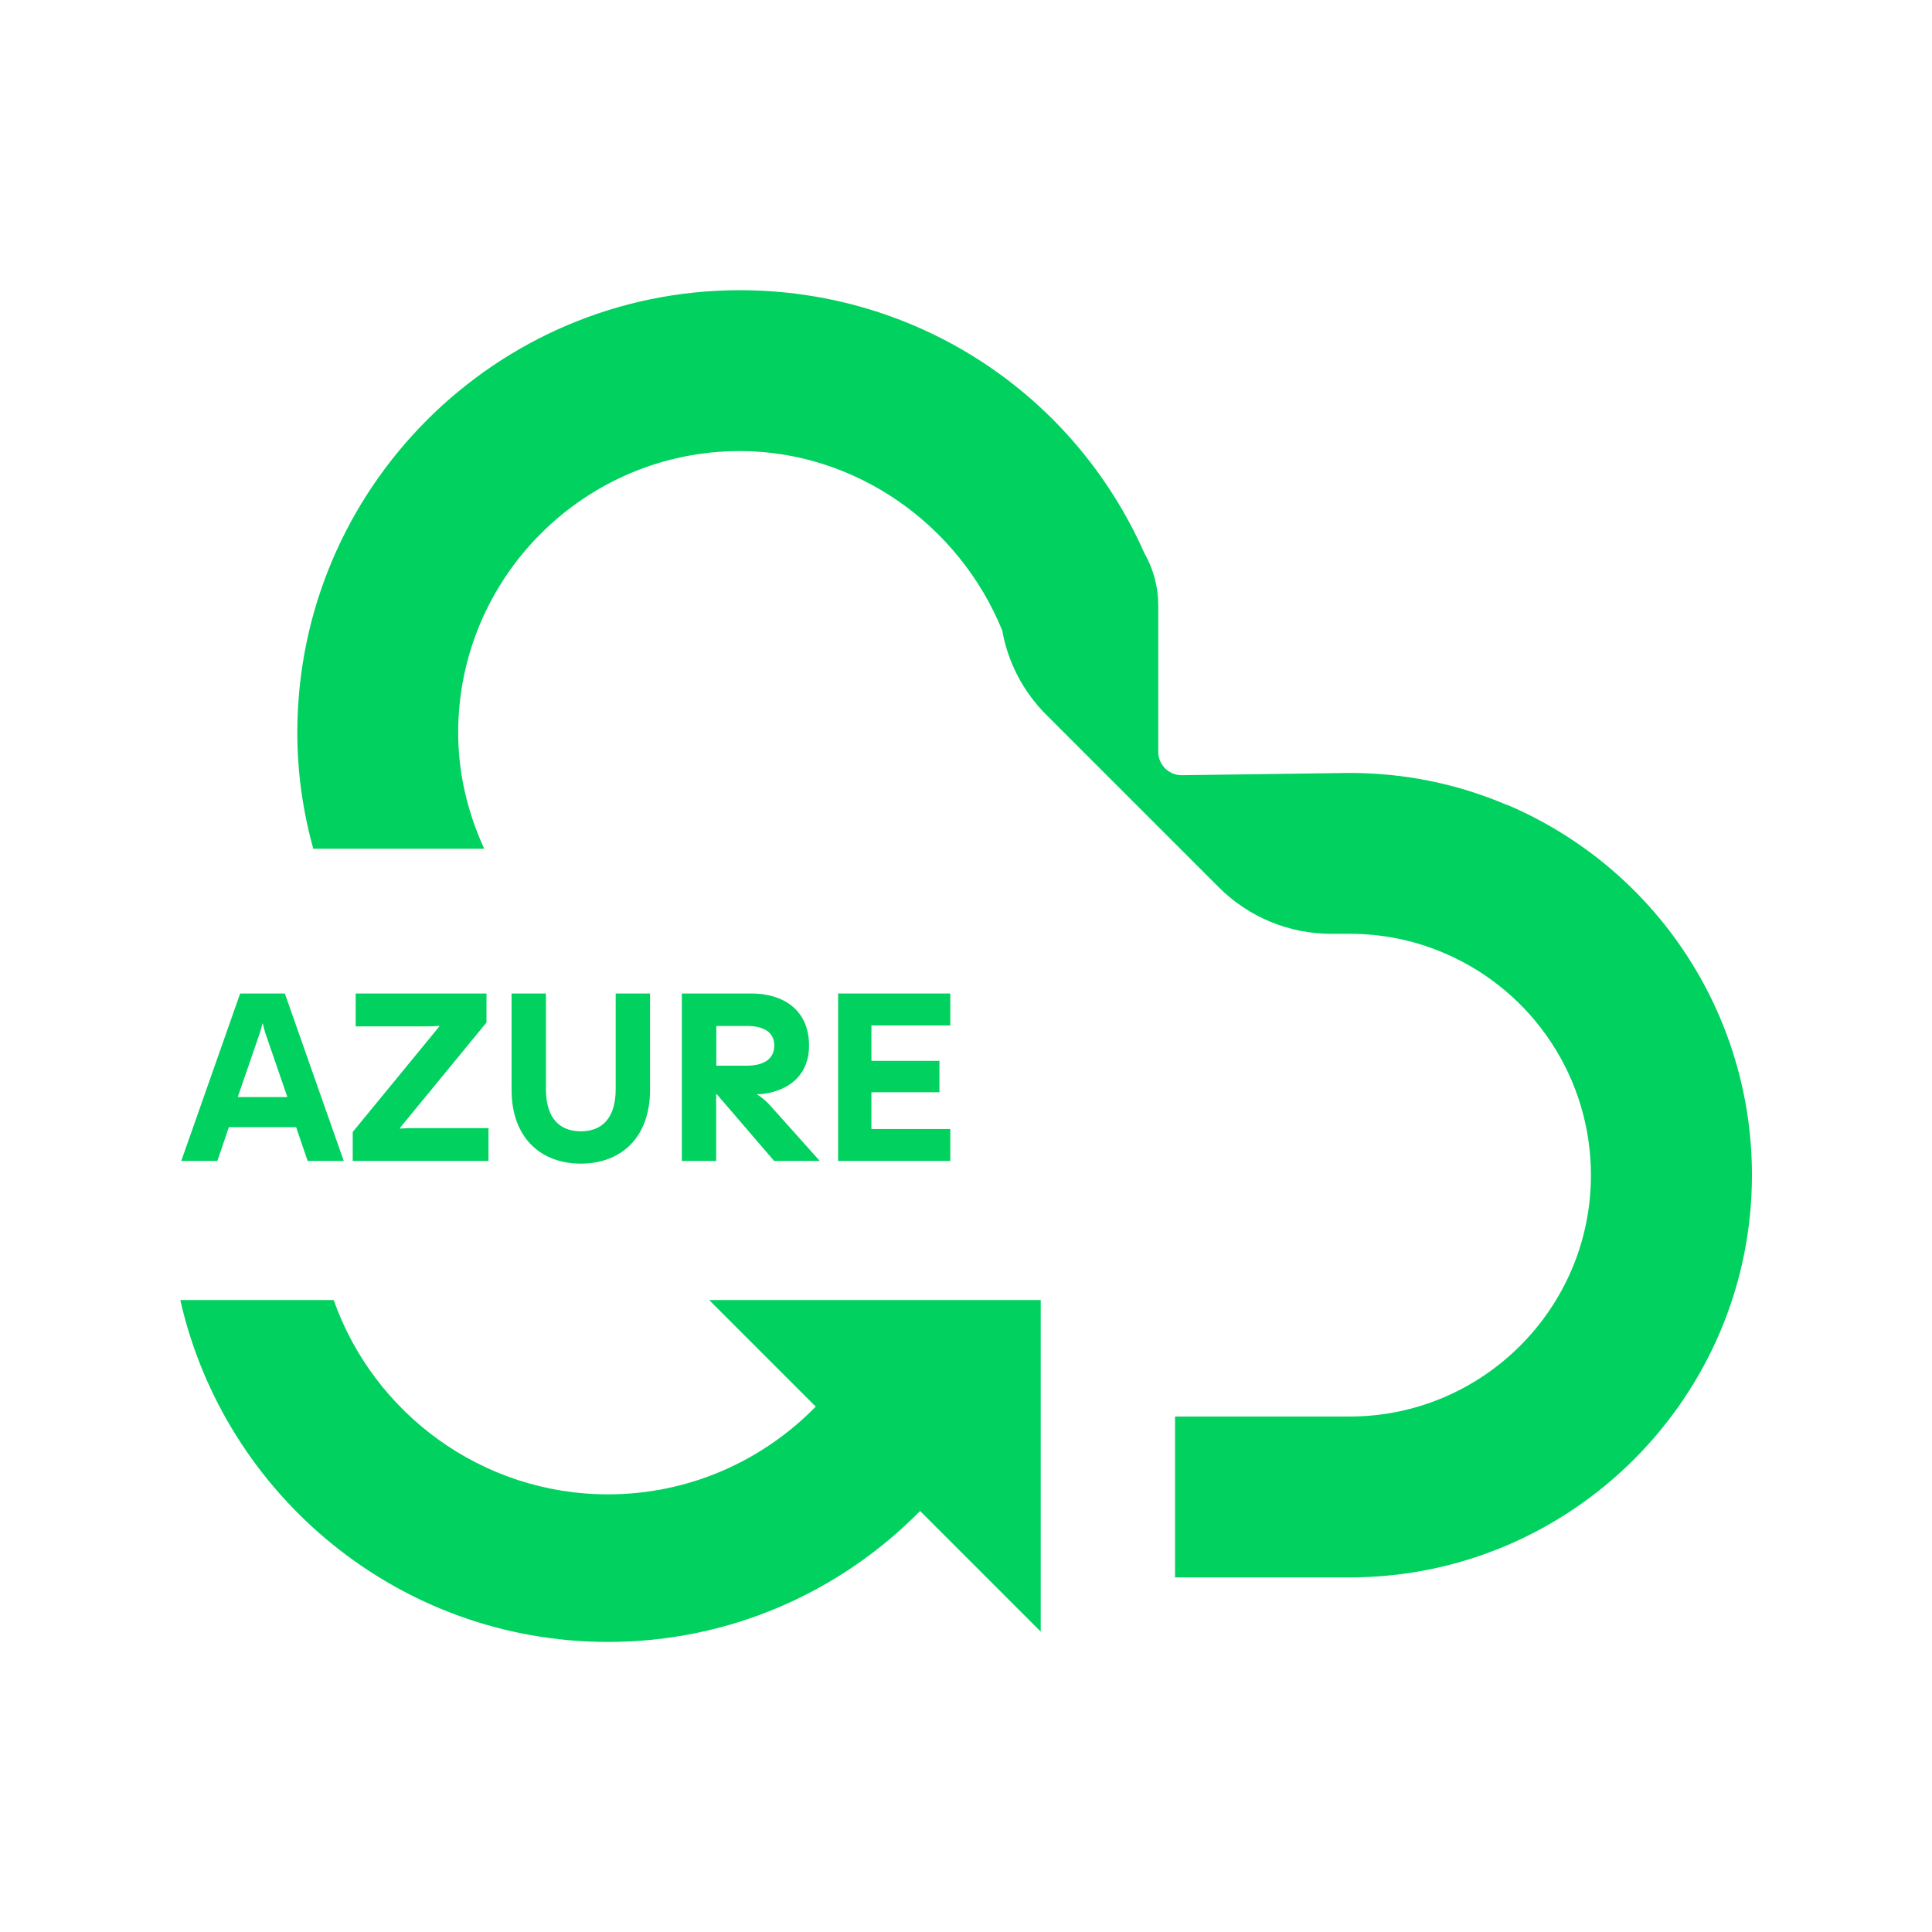
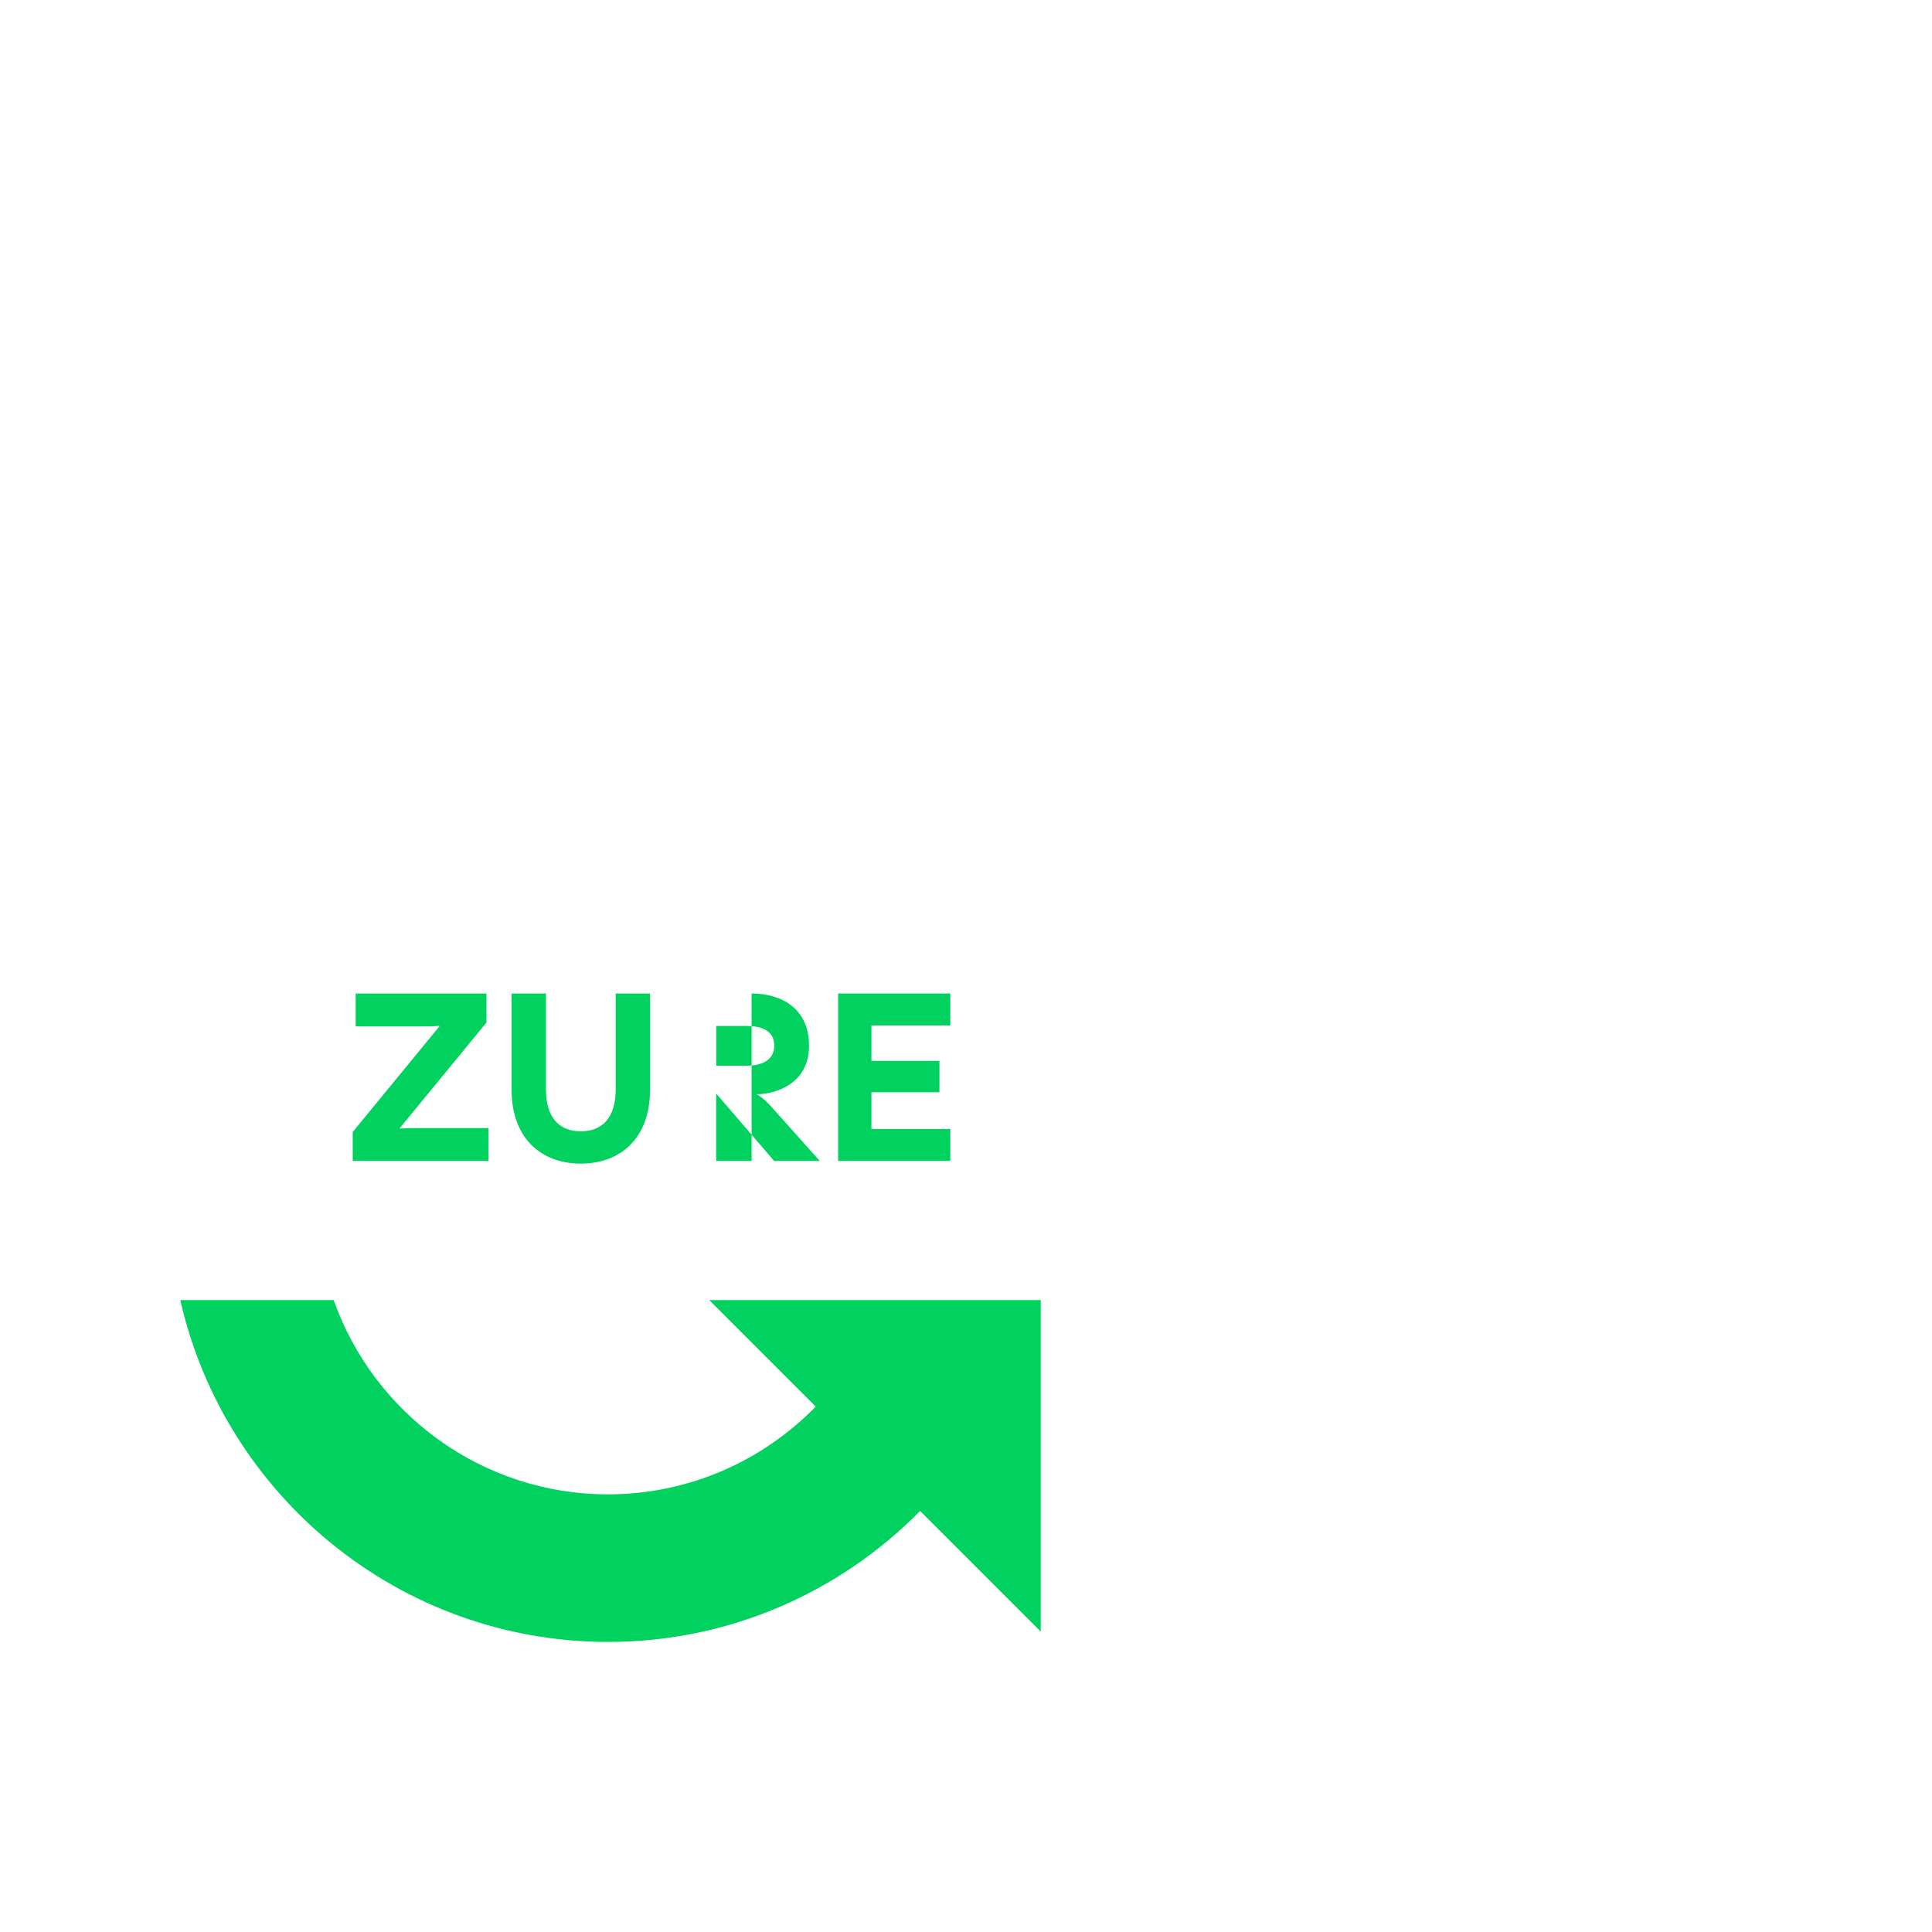
<svg xmlns="http://www.w3.org/2000/svg" width="144" height="144" viewBox="0 0 144 144" fill="none">
-   <path d="M112.35 60.01C108.62 58.41 104.65 57.61 100.57 57.61L88.08 57.78C87.6 57.78 87.16 57.59 86.84 57.27C86.52 56.95 86.33 56.52 86.33 56.03V45.12C86.33 43.75 85.97 42.41 85.29 41.22C79.99 29.28 68.28 21.63 55.14 21.63C36.95 21.63 22.16 36.43 22.16 54.61C22.16 57.52 22.56 60.4 23.34 63.22C23.32 63.23 23.31 63.24 23.29 63.26H36.09C34.8 60.44 34.15 57.53 34.15 54.61C34.15 43.04 43.57 33.62 55.14 33.62C63.72 33.62 71.46 39.05 74.7 46.99C75.12 49.35 76.25 51.54 77.97 53.26L90.85 66.14C93.07 68.36 96.08 69.6 99.21 69.6H100.58C103.04 69.6 105.41 70.08 107.65 71.04C114.29 73.88 118.58 80.38 118.58 87.59C118.58 97.51 110.51 105.58 100.59 105.58H87.58V117.57H100.59C117.12 117.57 130.58 104.12 130.58 87.58C130.58 75.55 123.43 64.73 112.37 60L112.35 60.01Z" fill="#00D15F" />
  <path d="M52.86 96.9L60.8 104.84C56.86 108.87 51.38 111.38 45.32 111.38C35.89 111.38 27.84 105.32 24.87 96.9H13.44C16.73 111.47 29.77 122.38 45.32 122.38C54.42 122.38 62.65 118.64 68.58 112.62L77.57 121.61V96.9H52.86Z" fill="#00D15F" />
-   <path d="M17.06 84.01H22.07L22.93 86.53H25.62L21.23 74.05H17.9L13.51 86.53H16.2L17.06 84.01ZM19.37 76.98C19.46 76.69 19.52 76.49 19.55 76.3H19.59C19.63 76.48 19.68 76.68 19.77 76.98L21.42 81.77H17.72L19.37 76.98Z" fill="#00D15F" />
  <path d="M26.29 86.53H36.41V84.08H30.9C30.46 84.08 30.26 84.08 29.82 84.12L29.8 84.08L36.26 76.21V74.05H26.51V76.5H31.65C32.09 76.5 32.29 76.5 32.73 76.46L32.75 76.5L26.29 84.37V86.53Z" fill="#00D15F" />
  <path d="M38.13 74.05V81.22C38.13 84.86 40.36 86.73 43.29 86.73C46.22 86.73 48.45 84.86 48.45 81.22V74.05H45.89V81.17C45.89 83.37 44.85 84.32 43.29 84.32C41.73 84.32 40.69 83.37 40.69 81.17V74.05H38.13Z" fill="#00D15F" />
-   <path d="M60.3 77.93C60.3 75.22 58.31 74.05 56.02 74.05H50.82V86.53H53.38V81.55H53.42L57.7 86.53H61.1L57.39 82.38C57.08 82.03 56.6 81.65 56.42 81.58V81.56C57.88 81.54 60.3 80.74 60.3 77.94V77.93ZM55.66 79.43H53.39V76.47H55.66C56.79 76.47 57.71 76.84 57.71 77.93C57.71 79.02 56.79 79.43 55.66 79.43Z" fill="#00D15F" />
+   <path d="M60.3 77.93C60.3 75.22 58.31 74.05 56.02 74.05V86.53H53.38V81.55H53.42L57.7 86.53H61.1L57.39 82.38C57.08 82.03 56.6 81.65 56.42 81.58V81.56C57.88 81.54 60.3 80.74 60.3 77.94V77.93ZM55.66 79.43H53.39V76.47H55.66C56.79 76.47 57.71 76.84 57.71 77.93C57.71 79.02 56.79 79.43 55.66 79.43Z" fill="#00D15F" />
  <path d="M70.83 76.43V74.05H62.47V86.53H70.83V84.15H64.95V81.41H70.02V79.07H64.95V76.43H70.83Z" fill="#00D15F" />
</svg>